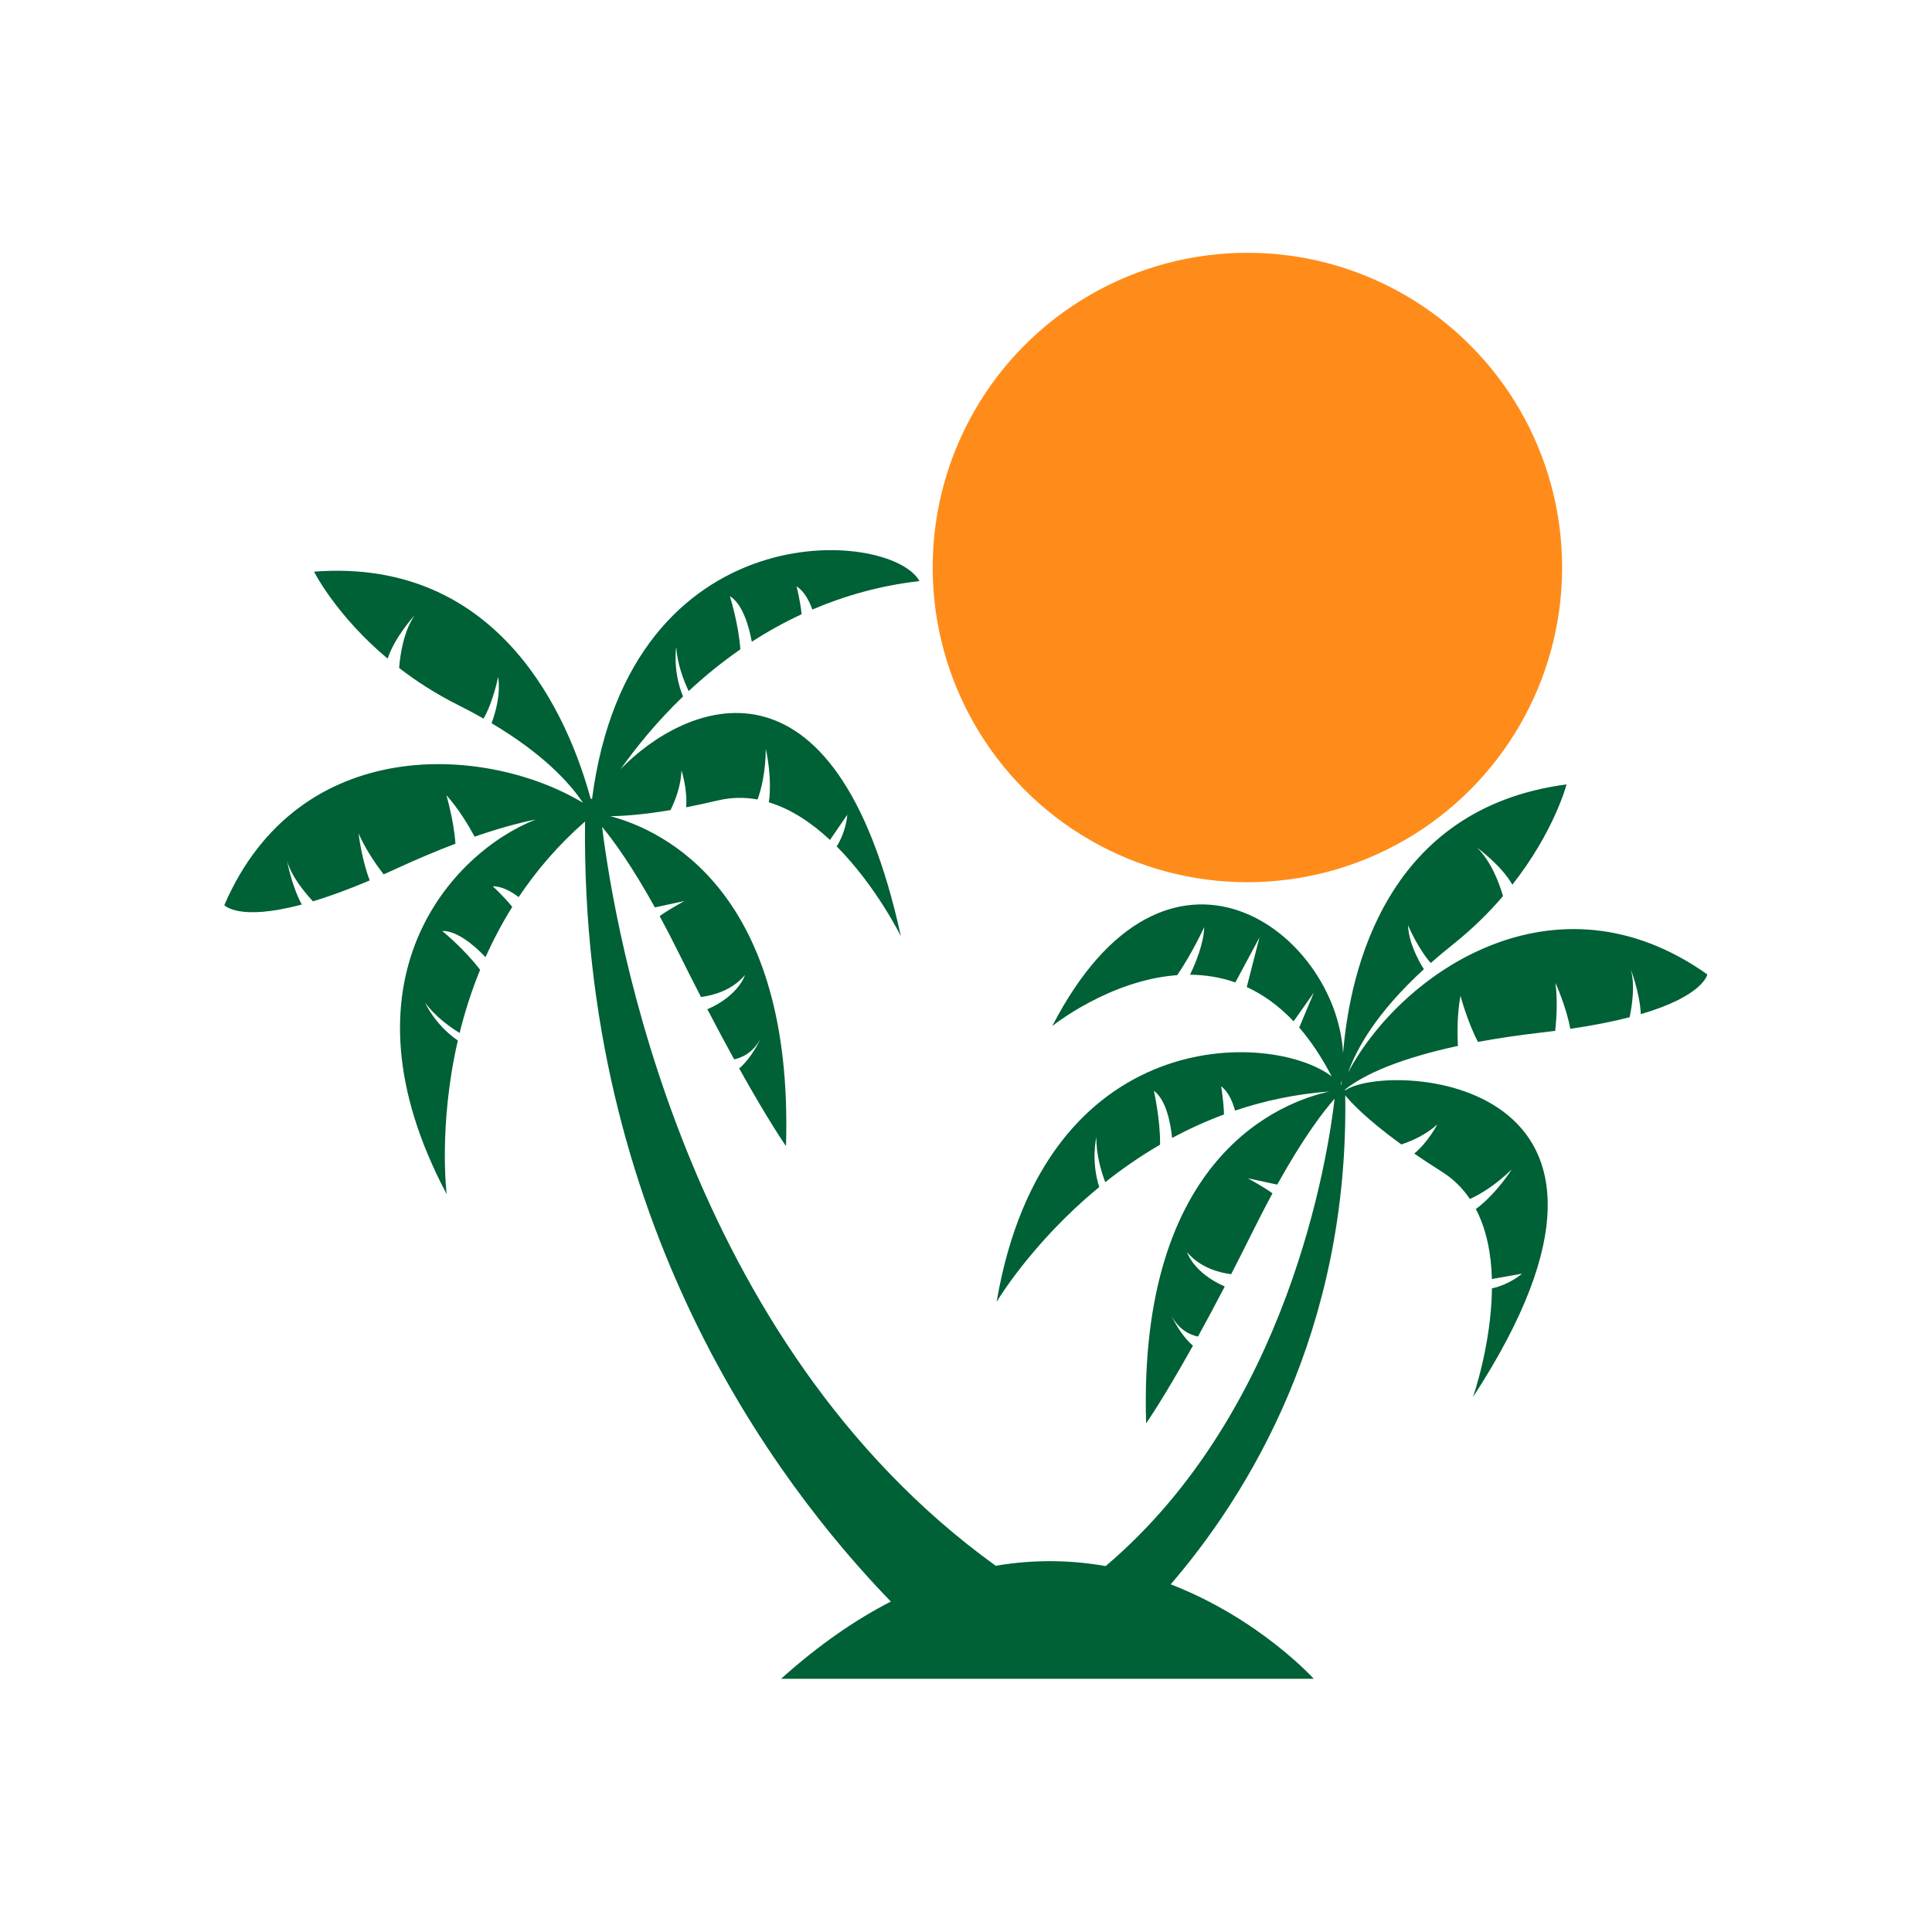
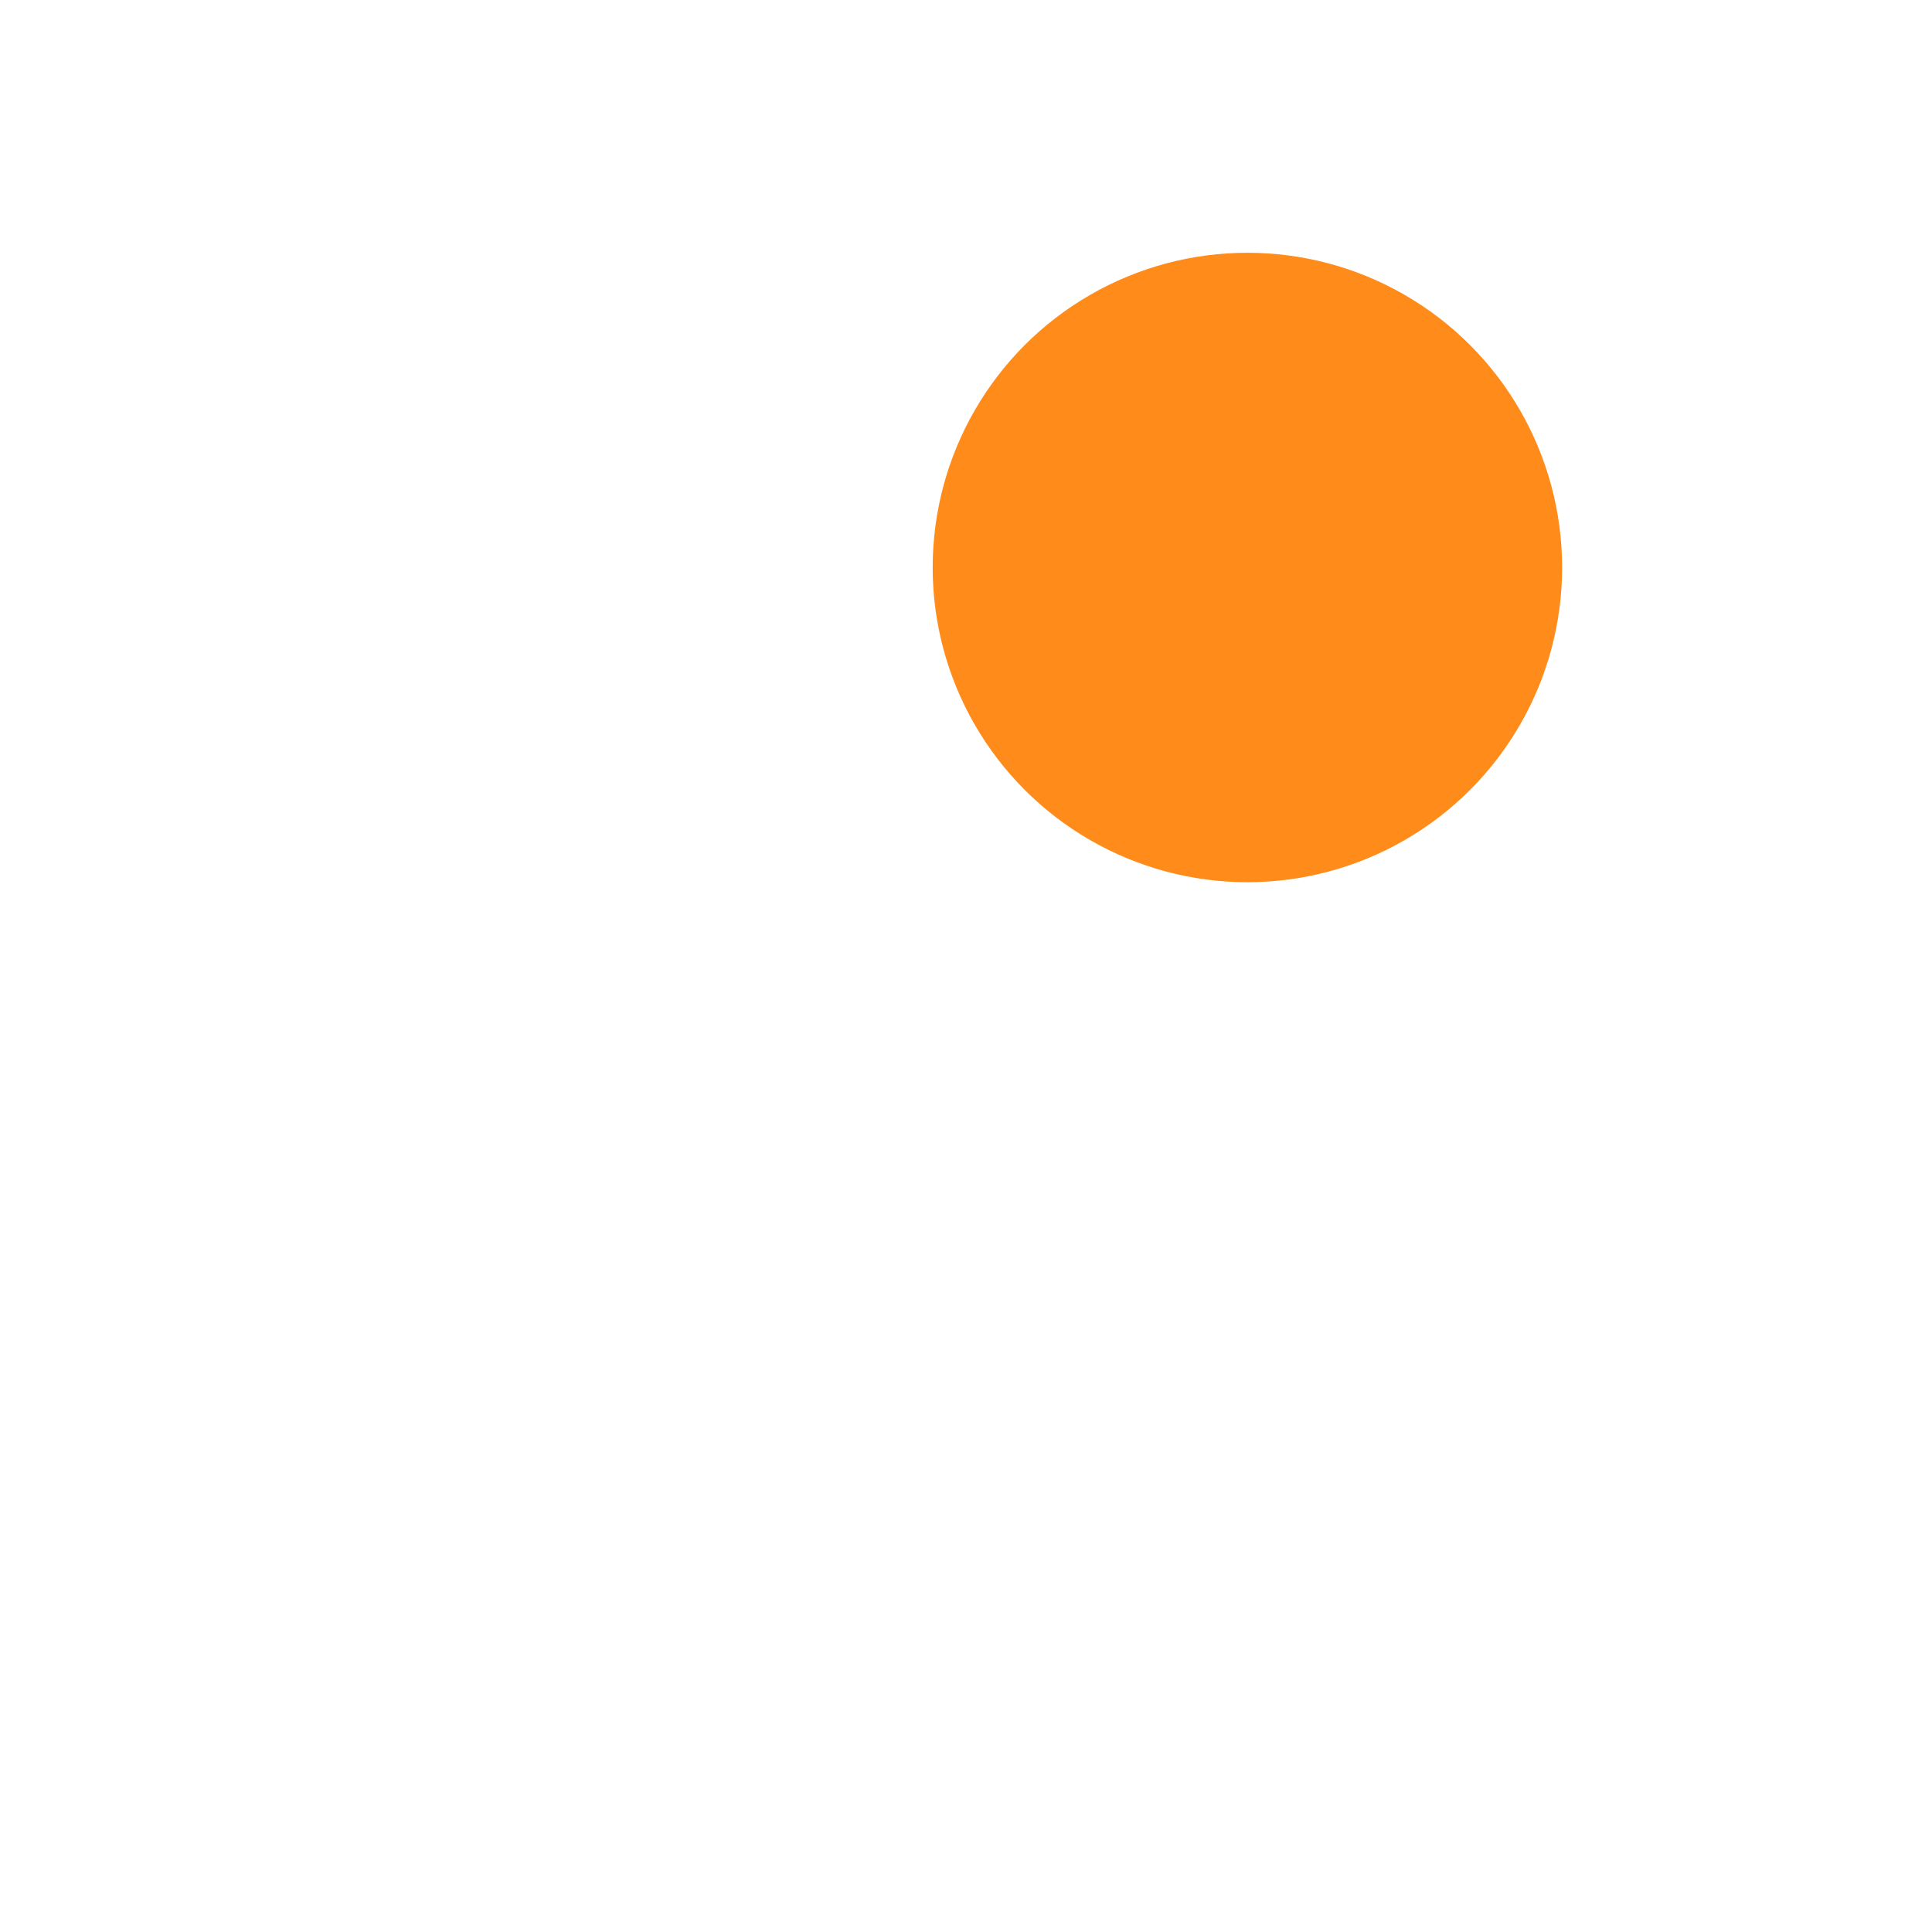
<svg xmlns="http://www.w3.org/2000/svg" version="1.1" id="Calque_2" x="0px" y="0px" viewBox="0 0 600 600" style="enable-background:new 0 0 600 600;" xml:space="preserve">
  <style type="text/css">
	.st0{fill:#006036;}
	.st1{fill:#FF8C1A;}
</style>
-   <path class="st0" d="M418.68,333.05c2.64-7.44,8.88-18.63,23.52-32.06c-1.91-3.04-4.67-8.28-4.94-13.66c0,0,3.02,7.16,7.08,11.74  c2.09-1.85,4.33-3.73,6.75-5.66c6.2-4.92,11.38-10.07,15.69-15.12c-1.27-4.3-3.78-10.92-8.08-15.04c0,0,7.48,5.37,10.98,11.5  c13.04-16.59,16.83-31.14,16.83-31.14c-55.83,7.31-67.27,57.36-69.41,83.5c-1.99-37.73-54.6-77.64-90.31-8.46  c0,0,17.74-14.29,38.81-15.81c4.6-6.71,8.38-14.91,8.38-14.91c-0.15,4.89-2.42,10.63-4.41,14.78c4.63,0.04,9.37,0.74,14.08,2.4  l7.5-14l-3.96,15.42c4.99,2.29,9.89,5.73,14.55,10.65l6.29-8.92l-4.54,10.85c3.55,4.1,6.93,9.12,10.08,15.18  c-18.47-14.12-89.21-16.82-104.07,70.04c0,0,10.82-18.37,31.89-35.68c-2.66-8.15-0.9-15.52-0.9-15.52  c-0.08,5.35,1.45,10.56,2.76,14.01c5.11-4.06,10.78-8.02,17.02-11.65c0.11-7.8-1.93-16.75-1.93-16.75  c3.82,2.84,5.18,9.94,5.67,14.67c5.03-2.71,10.4-5.18,16.11-7.3c-0.1-4.25-0.89-8.76-0.89-8.76c2.32,1.74,3.61,4.93,4.32,7.56  c8.99-3.02,18.75-5.16,29.32-5.93c-14.58,3.18-59.49,19.75-56.93,103.04c0,0,5.01-7.04,14.54-24.12c-3.95-3.3-6.65-9.22-6.65-9.22  c2.35,4.27,5.6,5.86,8.21,6.4c2.5-4.53,5.27-9.7,8.32-15.55c-9.79-4.26-11.69-10.64-11.69-10.64c3.98,4.74,9.77,6.32,13.67,6.83  c2.23-4.33,4.59-8.99,7.09-14.03c2.01-4.05,3.93-7.73,5.75-11.1c-3.32-2.35-7.69-4.67-7.69-4.67l9.17,1.97  c8.27-14.89,14.44-22.86,17.82-26.67c-2.09,18.02-14.27,96.98-71.11,145.14c-10.46-1.84-21.91-2.18-34.13-0.09  c-96.65-69.63-118.24-197.03-122.26-229.49c3.56,4.29,9.18,12.02,16.4,25.02l9.17-1.97c0,0-4.37,2.32-7.69,4.67  c1.83,3.37,3.74,7.05,5.75,11.1c2.5,5.04,4.86,9.69,7.09,14.03c3.9-0.51,9.68-2.09,13.67-6.83c0,0-1.9,6.38-11.69,10.64  c3.05,5.84,5.82,11.02,8.32,15.55c2.61-0.55,5.87-2.14,8.21-6.4c0,0-2.7,5.92-6.65,9.22c9.53,17.08,14.54,24.12,14.54,24.12  c2.43-79.15-38.01-98.05-54.55-102.46c3.9-0.03,9.98-0.43,18.69-1.89c1.67-3.39,3.22-7.72,3.41-12.32c0,0,1.91,5.82,1.43,11.45  c3.06-0.59,6.38-1.3,10-2.15c4.21-0.99,8.27-0.99,12.18-0.27c1.24-3.38,2.48-8.52,2.57-15.7c0,0,2.05,8.6,0.95,16.57  c7.03,2.13,13.43,6.51,18.98,11.69l5.37-7.82c0,0-0.23,4.99-3.29,9.83c12.33,12.39,19.94,27.9,19.94,27.9  c-20.42-93.33-67.5-72.09-87.05-51.88c4.69-6.61,11.12-14.62,19.4-22.59c-3.3-7.91-2.12-15.4-2.12-15.4  c0.34,5.34,2.28,10.41,3.87,13.74c4.77-4.45,10.11-8.85,16.04-12.96c-0.51-7.79-3.25-16.54-3.25-16.54  c4.03,2.53,5.95,9.5,6.81,14.18c4.8-3.1,9.96-5.99,15.48-8.55c-0.43-4.23-1.58-8.66-1.58-8.66c2.45,1.55,3.99,4.62,4.9,7.2  c9.96-4.25,21.02-7.44,33.27-8.84c-8.88-16.12-89.95-22.25-101.69,67.69l-0.45-0.19c-6.61-24.24-27.48-74.89-85.88-70.43  c0,0,6.7,13.46,22.86,27.03c2.17-6.71,8.39-13.5,8.39-13.5c-3.36,4.92-4.47,11.91-4.83,16.38c5.26,4.06,11.38,8.04,18.46,11.58  c2.77,1.39,5.34,2.77,7.77,4.15c3.04-5.32,4.52-12.95,4.52-12.95c0.84,5.32-0.79,11.02-2.04,14.38  c15.59,9.25,23.94,18.12,28.41,24.72c-30.02-18.04-88.34-21.68-111.4,31.77c0,0,4.34,5.09,24.06-0.18  c-3.2-5.87-4.58-13.61-4.58-13.61c1.27,4.71,5.21,9.57,8.05,12.62c4.97-1.5,10.79-3.6,17.62-6.49c-2.56-6.71-3.46-14.6-3.46-14.6  c2.09,4.83,5.38,9.58,7.78,12.72c1.11-0.5,2.23-1,3.39-1.53c6.97-3.22,13.24-5.84,18.91-8c-0.46-7.13-2.81-15.07-2.81-15.07  c3.86,4.3,7.01,9.62,8.77,12.89c7.54-2.62,13.8-4.3,18.98-5.34c-26.01,10.23-62.91,49.88-27.66,116.36c0,0-2.65-21.15,3.47-47.72  c-7.08-4.83-10.19-11.74-10.19-11.74c3.21,4.29,7.6,7.47,10.74,9.4c1.56-6.33,3.64-12.93,6.36-19.61  c-4.68-6.25-11.76-12.08-11.76-12.08c4.76-0.08,10.17,4.71,13.45,8.15c2.33-5.22,5.07-10.46,8.3-15.62  c-2.67-3.31-6.05-6.39-6.05-6.39c2.9-0.04,5.87,1.7,8.04,3.35c5.49-8.21,12.26-16.17,20.61-23.47  c-1.37,124,58.79,204.9,94.97,242.25c-11,5.65-22.4,13.46-34.08,23.98H408c0,0-16.88-18.69-44.43-29.33  c23.86-27.72,55.38-78.42,54.2-151.85c1.66,2.03,6.51,7.32,17.43,15.24c3.58-1.19,7.76-3.12,11.17-6.22c0,0-2.81,5.45-7.16,9.05  c2.57,1.77,5.4,3.64,8.55,5.62c3.66,2.3,6.51,5.2,8.73,8.49c3.28-1.49,7.81-4.21,12.99-9.18c0,0-4.69,7.49-11.14,12.3  c3.41,6.5,4.78,14.14,4.98,21.73l9.34-1.65c0,0-3.72,3.34-9.32,4.55c-0.18,17.48-5.9,33.78-5.9,33.78  c65.58-100.53-27.25-104.21-39.71-95.23c0-0.09,0-0.18-0.01-0.27c4.01-3.28,13.6-8.96,35.04-13.57c-0.19-3.71-0.26-9.89,0.8-15.57  c0,0,2.12,8,5.43,14.33c5.96-1.1,12.68-2.12,20.31-2.99c1.27-0.14,2.48-0.3,3.69-0.45c0.42-3.93,0.77-9.69,0.05-14.91  c0,0,3.34,7.21,4.63,14.28c7.34-1.07,13.4-2.3,18.43-3.6c0.85-4.08,1.69-10.28,0.32-14.96c0,0,2.84,7.33,3.15,14.01  c19.58-5.74,20.65-12.35,20.65-12.35C482.89,269.04,435.11,302.12,418.68,333.05z M416.65,336.74l-0.23,0.09  c0.09-0.44,0.17-0.88,0.24-1.32C416.66,335.94,416.66,336.35,416.65,336.74z" />
  <circle class="st1" cx="387.39" cy="176.24" r="97.74" />
</svg>